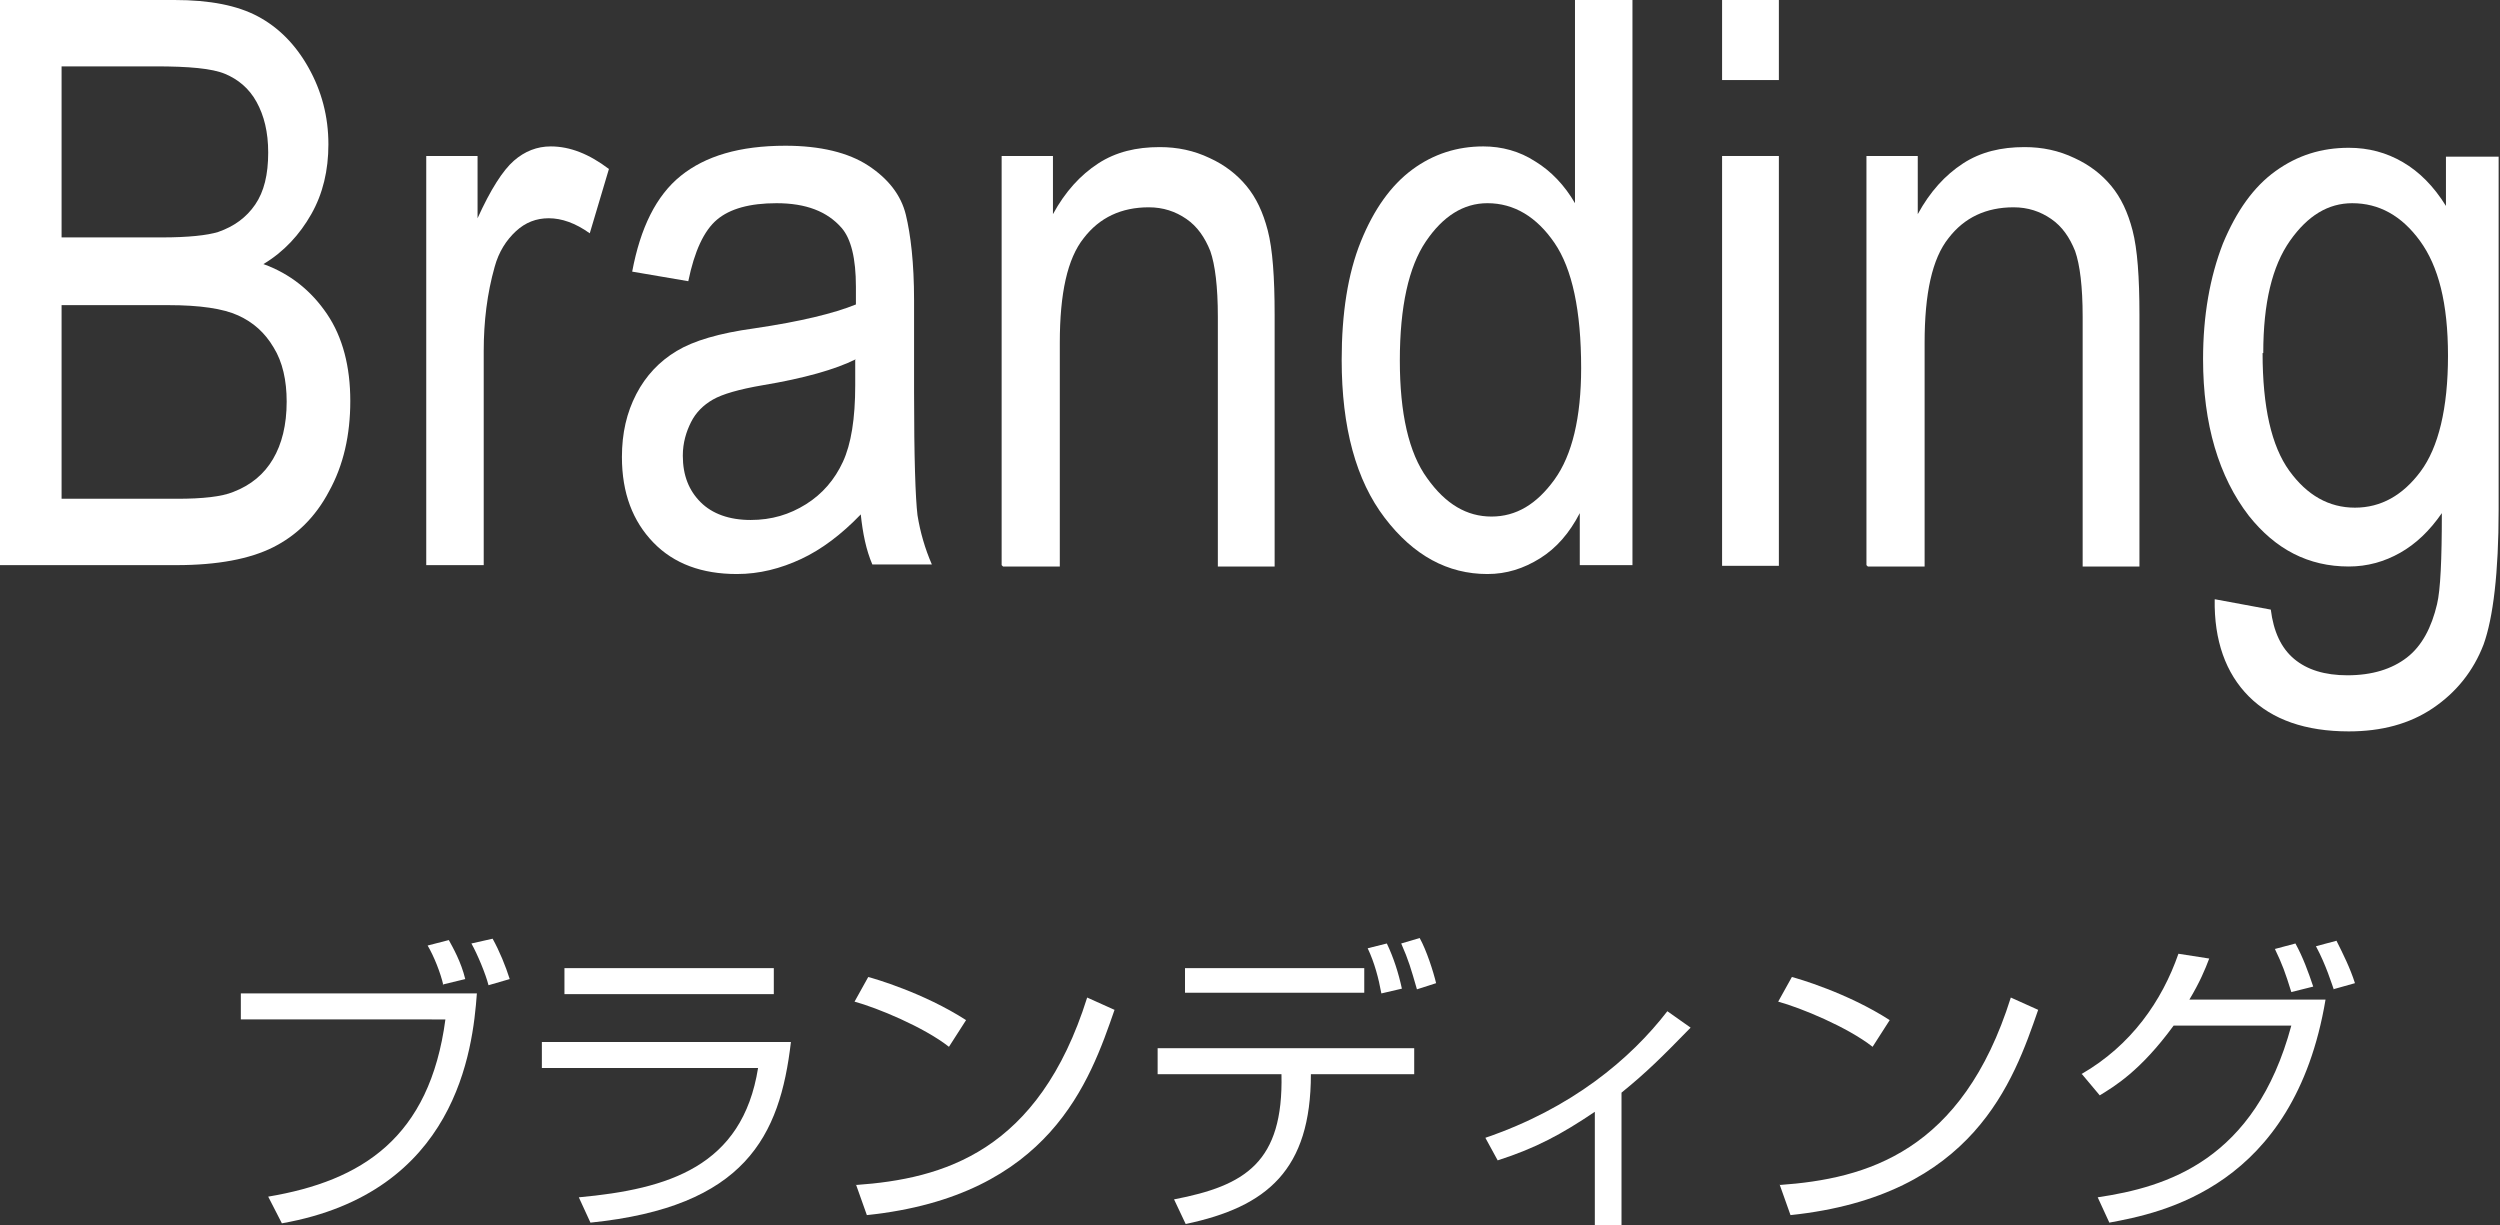
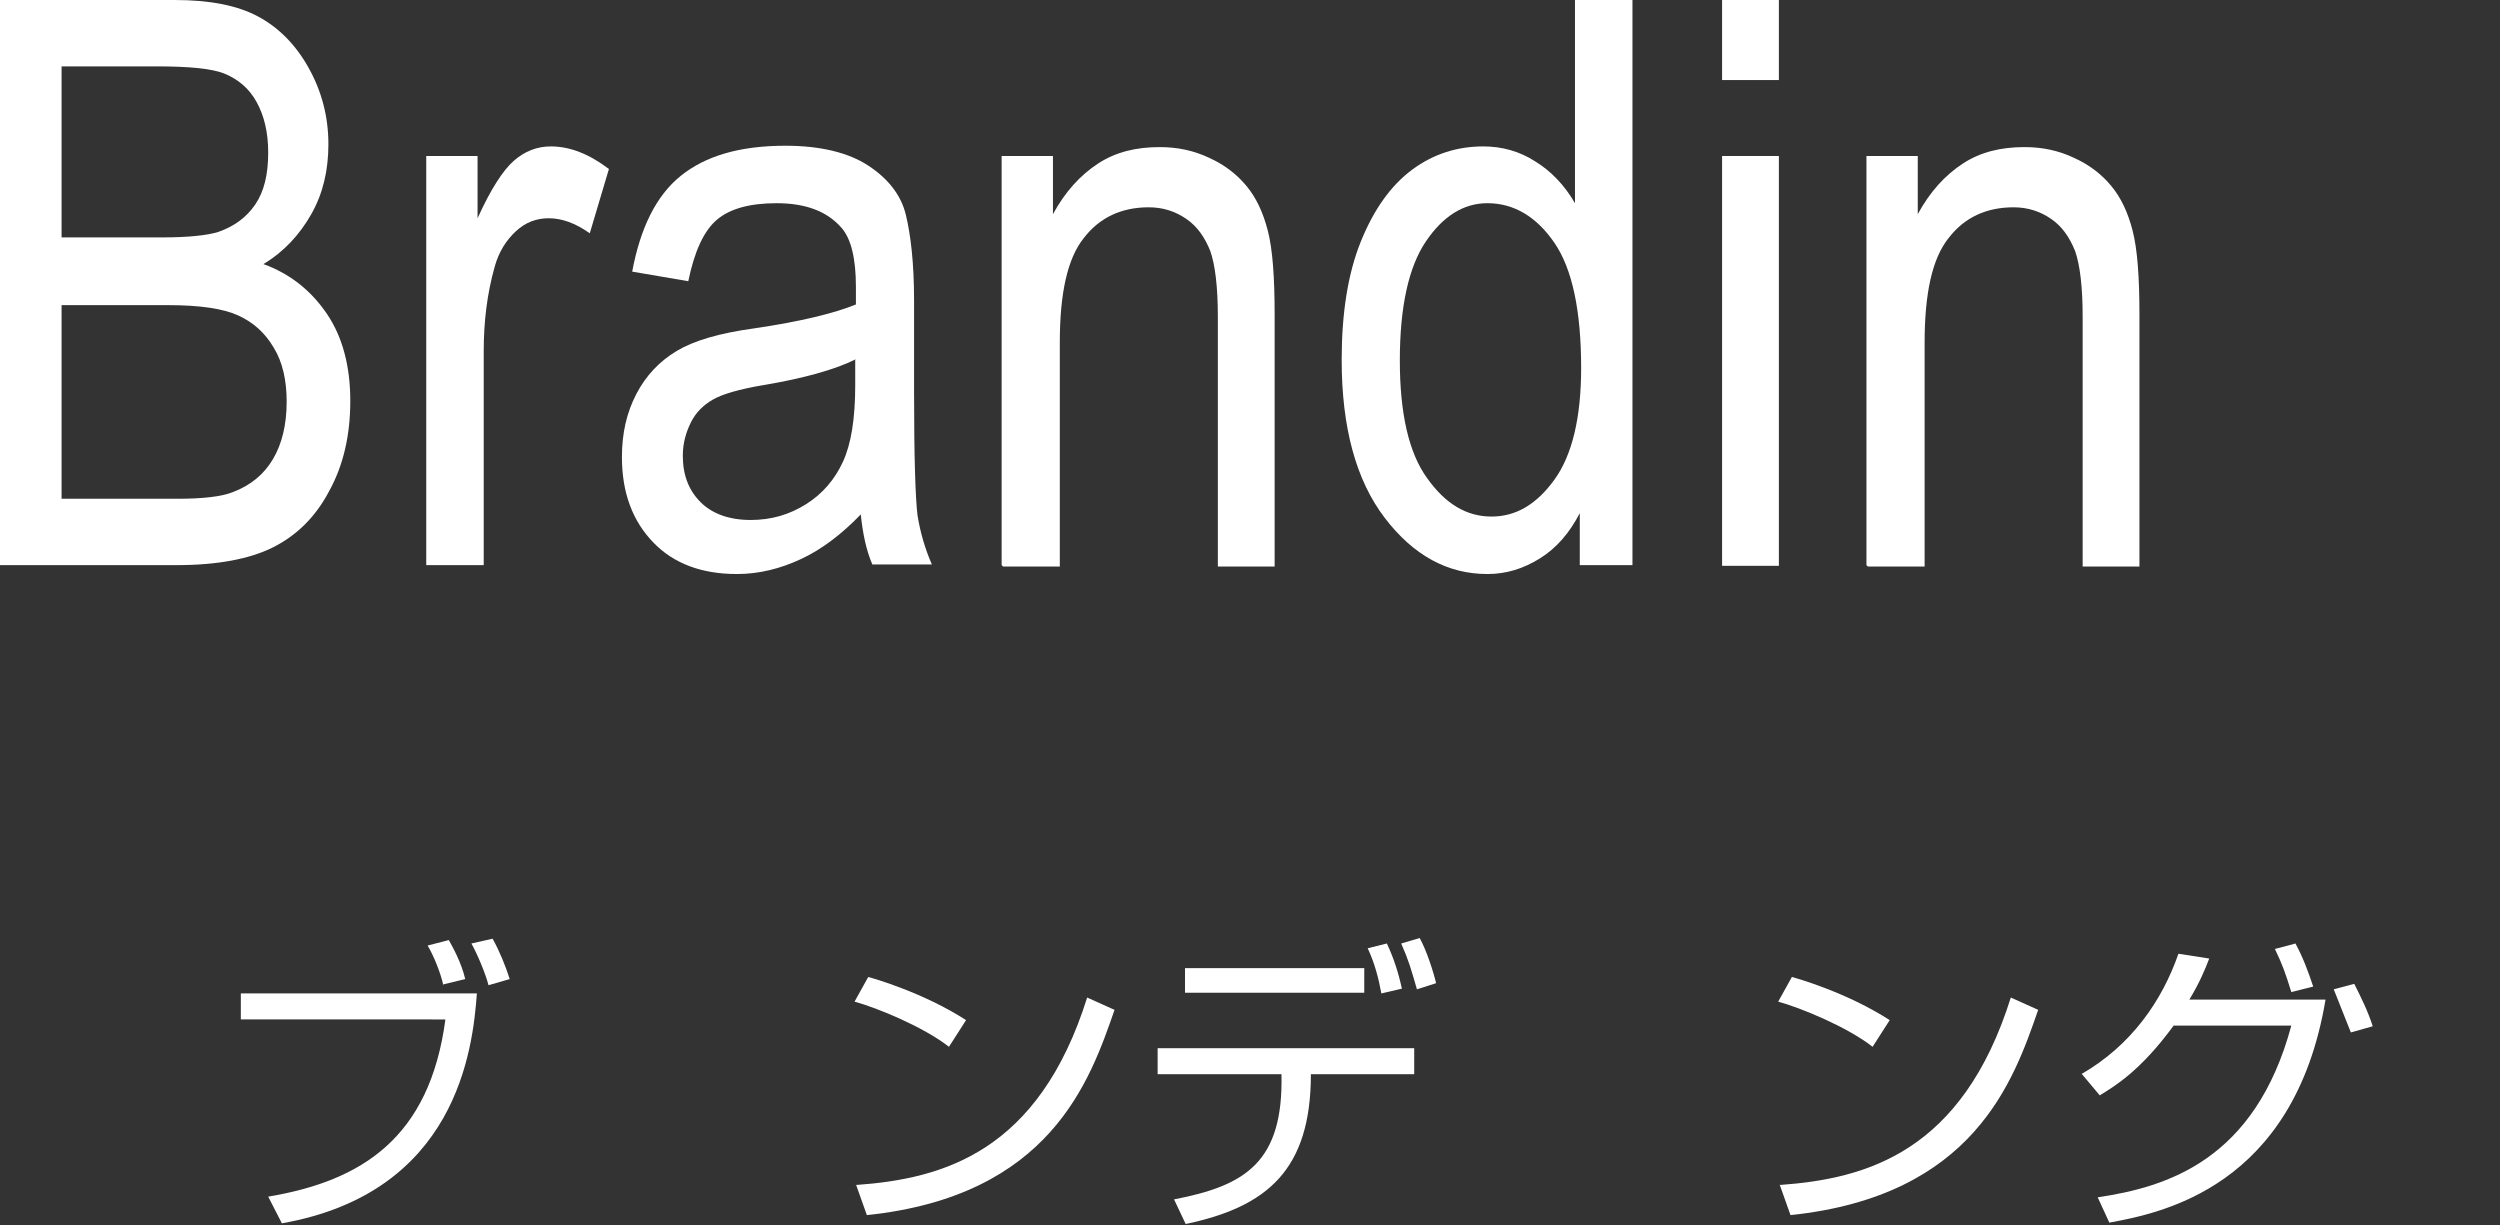
<svg xmlns="http://www.w3.org/2000/svg" id="_レイヤー_2" viewBox="0 0 36.54 17.91">
  <rect x="0" y="0" width="36.54" height="17.91" fill="#333333" stroke="none" />
  <defs>
    <style>.cls-1{fill:#fff;}</style>
  </defs>
  <g id="_レイヤー_1-2">
    <g>
      <g>
        <path class="cls-1" d="M0,8.26V0H2.55c.52,0,.92,.08,1.22,.24,.3,.16,.55,.41,.74,.75,.19,.34,.29,.71,.29,1.12,0,.38-.08,.72-.25,1.02-.17,.3-.4,.55-.7,.73,.39,.14,.7,.39,.93,.73s.34,.77,.34,1.27-.1,.94-.31,1.32c-.2,.38-.48,.65-.82,.82-.34,.17-.81,.26-1.41,.26H0ZM.9,3.47h1.47c.38,0,.66-.03,.82-.08,.23-.08,.41-.21,.54-.4,.13-.19,.19-.44,.19-.76,0-.3-.06-.54-.17-.74s-.27-.33-.46-.41c-.19-.08-.53-.11-1.02-.11H.9V3.47Zm0,3.82h1.69c.37,0,.65-.03,.82-.1,.26-.1,.45-.26,.58-.48,.13-.22,.2-.5,.2-.84,0-.31-.06-.58-.19-.79-.13-.22-.3-.37-.52-.47-.22-.1-.56-.15-1.02-.15H.9v2.84Z" />
        <path class="cls-1" d="M6.23,8.26V2.28h.75v.91c.19-.42,.37-.7,.53-.84,.16-.14,.34-.21,.54-.21,.28,0,.56,.11,.85,.33l-.28,.94c-.21-.15-.41-.22-.6-.22-.18,0-.34,.06-.48,.19s-.25,.3-.31,.52c-.11,.39-.16,.8-.16,1.23v3.13h-.83Z" />
        <path class="cls-1" d="M12.58,7.52c-.28,.29-.57,.51-.87,.65s-.61,.22-.94,.22c-.51,0-.92-.15-1.22-.46-.3-.31-.46-.72-.46-1.25,0-.35,.07-.65,.21-.92,.14-.27,.34-.48,.59-.63,.25-.15,.62-.26,1.13-.33,.68-.1,1.17-.22,1.49-.35v-.26c0-.41-.07-.7-.21-.86-.21-.24-.52-.36-.95-.36-.39,0-.68,.08-.87,.24s-.33,.46-.42,.9l-.82-.14c.12-.64,.35-1.11,.71-1.4,.36-.29,.86-.44,1.53-.44,.51,0,.92,.1,1.21,.29s.48,.43,.55,.72,.12,.7,.12,1.25v1.35c0,.95,.02,1.54,.05,1.79,.04,.25,.11,.49,.21,.72h-.87c-.09-.21-.14-.45-.17-.74Zm-.07-2.27c-.3,.15-.76,.28-1.36,.38-.35,.06-.59,.13-.73,.21-.14,.08-.25,.19-.32,.33s-.12,.3-.12,.49c0,.29,.09,.51,.26,.68s.42,.26,.73,.26,.57-.08,.81-.23c.24-.15,.42-.36,.54-.62s.18-.63,.18-1.12v-.37Z" />
        <path class="cls-1" d="M14.64,8.26V2.28h.75v.85c.18-.33,.4-.57,.66-.74s.56-.24,.9-.24c.26,0,.5,.05,.73,.16,.22,.1,.4,.24,.54,.41s.24,.38,.31,.65c.07,.27,.1,.68,.1,1.23v3.68h-.83v-3.65c0-.44-.04-.76-.11-.96-.08-.2-.19-.36-.35-.47-.16-.11-.34-.17-.55-.17-.4,0-.72,.15-.95,.45-.24,.3-.35,.81-.35,1.53v3.27h-.83Z" />
        <path class="cls-1" d="M23.09,8.26v-.76c-.15,.29-.34,.51-.58,.66-.24,.15-.49,.23-.77,.23-.58,0-1.08-.27-1.5-.82-.42-.55-.63-1.32-.63-2.31,0-.68,.09-1.26,.28-1.73,.19-.47,.44-.82,.75-1.05,.31-.23,.66-.34,1.04-.34,.27,0,.53,.07,.76,.22,.23,.14,.43,.35,.58,.61V0h.84V8.26h-.78Zm-2.63-2.99c0,.77,.13,1.35,.4,1.72,.27,.38,.58,.56,.94,.56s.66-.18,.92-.54c.26-.36,.39-.91,.39-1.63,0-.84-.13-1.45-.39-1.83s-.59-.58-.98-.58c-.35,0-.65,.19-.9,.56s-.38,.95-.38,1.74Z" />
        <path class="cls-1" d="M25.17,1.17V0h.83V1.17h-.83Zm0,7.1V2.28h.83v5.99h-.83Z" />
        <path class="cls-1" d="M27.28,8.26V2.28h.75v.85c.18-.33,.4-.57,.66-.74s.56-.24,.9-.24c.26,0,.5,.05,.73,.16,.22,.1,.4,.24,.54,.41s.24,.38,.31,.65c.07,.27,.1,.68,.1,1.23v3.68h-.83v-3.65c0-.44-.04-.76-.11-.96-.08-.2-.19-.36-.35-.47-.16-.11-.34-.17-.55-.17-.4,0-.72,.15-.95,.45-.24,.3-.35,.81-.35,1.53v3.27h-.83Z" />
-         <path class="cls-1" d="M32.38,8.76l.81,.15c.04,.32,.15,.56,.34,.72,.19,.16,.45,.24,.78,.24,.36,0,.65-.09,.87-.26,.22-.17,.36-.44,.44-.78,.05-.21,.07-.65,.07-1.33-.18,.26-.38,.45-.61,.58-.23,.13-.48,.2-.75,.2-.59,0-1.07-.25-1.46-.74-.44-.57-.67-1.34-.67-2.29,0-.64,.1-1.2,.29-1.69,.2-.48,.45-.83,.77-1.06,.32-.23,.67-.34,1.07-.34,.29,0,.55,.07,.79,.21,.24,.14,.45,.35,.63,.64v-.72h.77V7.45c0,.92-.08,1.58-.22,1.97-.15,.39-.4,.7-.74,.93-.34,.23-.75,.34-1.23,.34-.63,0-1.12-.17-1.46-.51-.34-.34-.51-.82-.5-1.42Zm.69-3.6c0,.79,.13,1.36,.39,1.72,.26,.36,.58,.54,.96,.54s.7-.18,.96-.53c.26-.35,.4-.92,.4-1.69s-.14-1.31-.41-1.68c-.27-.37-.6-.55-.99-.55-.35,0-.65,.18-.91,.55-.26,.37-.39,.91-.39,1.64Z" />
      </g>
      <g>
        <path class="cls-1" d="M6.97,14.52c-.06,.83-.3,2.91-2.85,3.36l-.2-.39c1.37-.23,2.36-.86,2.59-2.59H3.52v-.38h3.45Zm-.49-.12c-.04-.18-.14-.43-.23-.58l.31-.08c.06,.11,.18,.32,.24,.57l-.33,.08Zm.66,0c-.04-.16-.16-.45-.25-.61l.31-.07c.1,.18,.19,.4,.25,.59l-.31,.09Z" />
-         <path class="cls-1" d="M11.56,15.23c-.16,1.38-.67,2.41-2.93,2.64l-.17-.37c1.31-.12,2.39-.45,2.62-1.89h-3.16v-.38h3.63Zm-.25-1.08v.38h-3.06v-.38h3.06Z" />
        <path class="cls-1" d="M13.87,15.3c-.37-.29-1.05-.57-1.38-.66l.2-.36c.08,.02,.81,.23,1.43,.63l-.25,.39Zm-1.36,2.02c1.27-.09,2.67-.48,3.38-2.74l.4,.18c-.36,1.04-.94,2.72-3.62,3l-.16-.45Z" />
        <path class="cls-1" d="M20.67,15.32v.38h-1.51c0,1.4-.64,1.94-1.83,2.19l-.17-.36c1.04-.2,1.6-.54,1.57-1.83h-1.81v-.38h3.75Zm-.73-1.17v.36h-2.62v-.36h2.62Zm.25,.37c-.04-.22-.1-.45-.2-.66l.28-.07c.1,.21,.17,.43,.22,.66l-.3,.07Zm.52-.06c-.09-.31-.12-.42-.23-.67l.27-.08c.1,.18,.2,.49,.24,.66l-.28,.09Z" />
-         <path class="cls-1" d="M23.69,17.91h-.38v-1.66c-.49,.33-.86,.53-1.42,.71l-.18-.33c1.26-.43,2.12-1.15,2.66-1.85l.34,.24c-.42,.43-.64,.65-1.01,.95v1.94Z" />
        <path class="cls-1" d="M27.37,15.3c-.37-.29-1.05-.57-1.38-.66l.2-.36c.08,.02,.81,.23,1.43,.63l-.25,.39Zm-1.36,2.02c1.27-.09,2.67-.48,3.38-2.74l.4,.18c-.36,1.04-.94,2.72-3.62,3l-.16-.45Z" />
-         <path class="cls-1" d="M30.42,15.7c.73-.42,1.18-1.07,1.42-1.76l.45,.07c-.06,.16-.14,.35-.29,.6h1.99c-.46,2.75-2.41,3.12-3.16,3.26l-.17-.37c1.01-.15,2.3-.54,2.83-2.51h-1.72c-.49,.67-.87,.89-1.08,1.02l-.26-.31Zm3.07-1.2c-.09-.29-.13-.4-.24-.63l.3-.08c.11,.2,.19,.42,.26,.63l-.32,.08Zm.62-.04c-.03-.08-.11-.35-.26-.63l.3-.08c.1,.2,.2,.4,.27,.62l-.32,.09Z" />
+         <path class="cls-1" d="M30.42,15.7c.73-.42,1.18-1.07,1.42-1.76l.45,.07c-.06,.16-.14,.35-.29,.6h1.99c-.46,2.75-2.41,3.12-3.16,3.26l-.17-.37c1.01-.15,2.3-.54,2.83-2.51h-1.72c-.49,.67-.87,.89-1.08,1.02l-.26-.31Zm3.07-1.2c-.09-.29-.13-.4-.24-.63l.3-.08c.11,.2,.19,.42,.26,.63l-.32,.08Zm.62-.04l.3-.08c.1,.2,.2,.4,.27,.62l-.32,.09Z" />
      </g>
    </g>
  </g>
</svg>